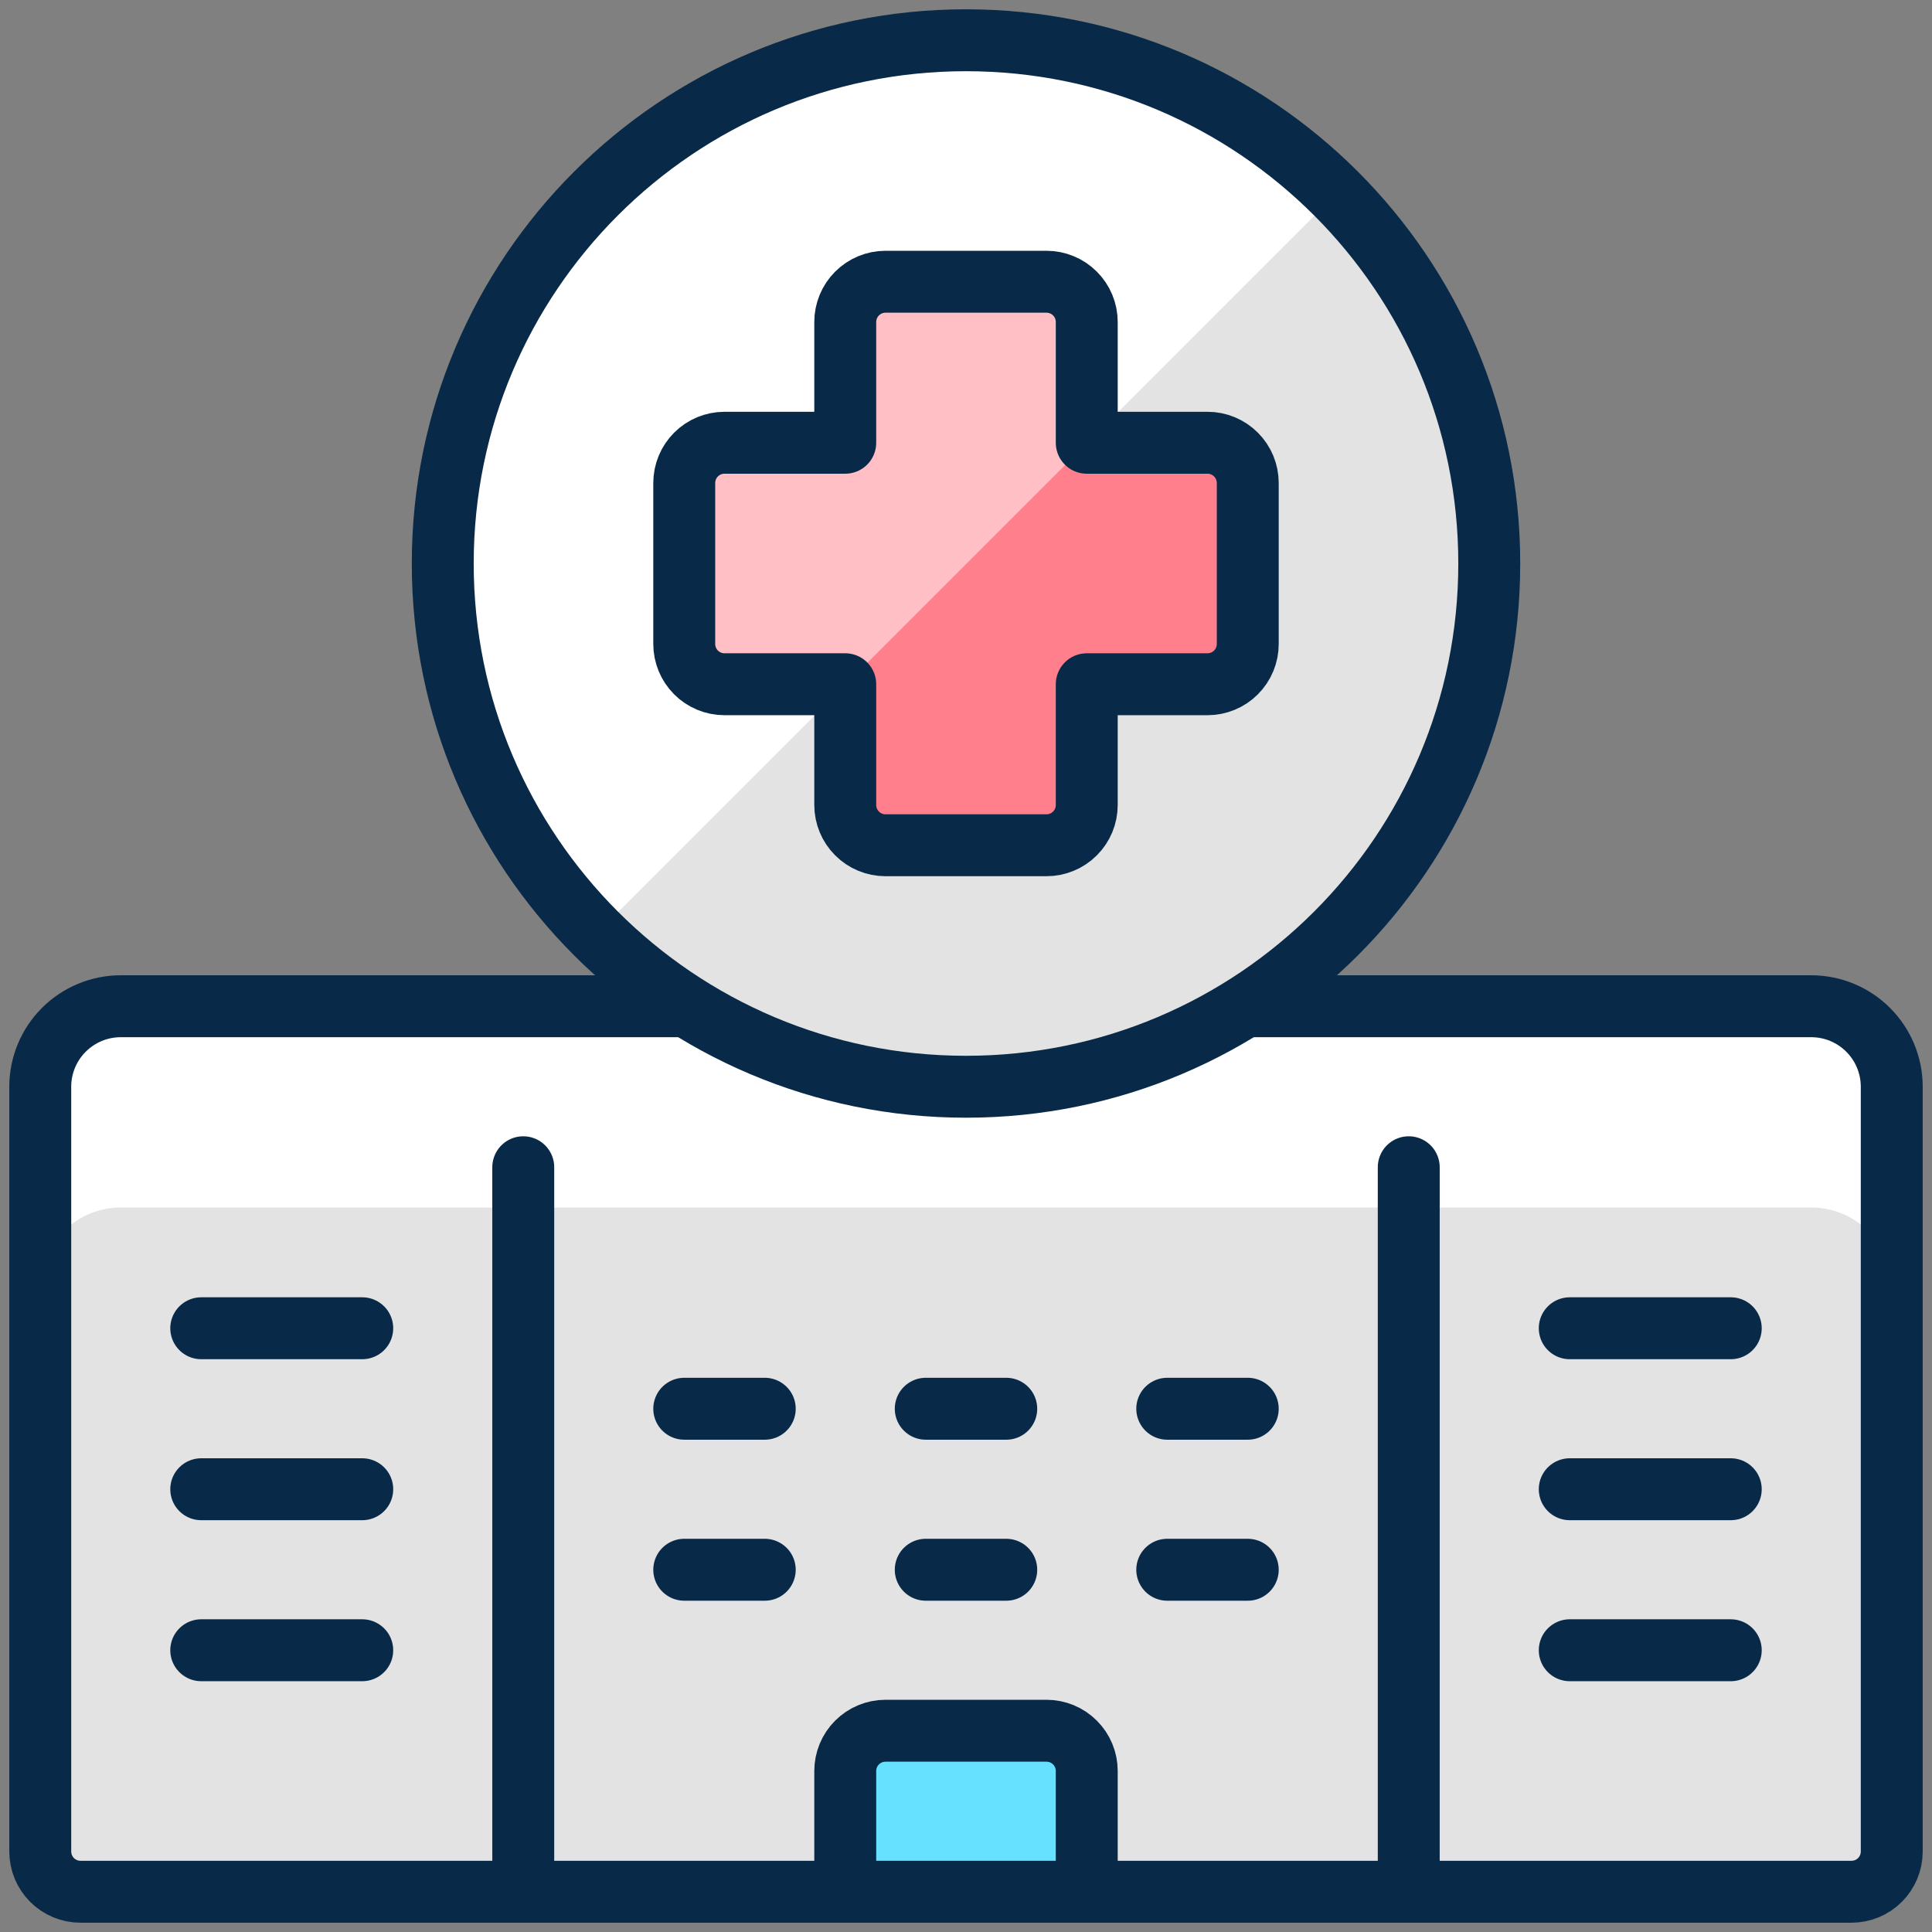
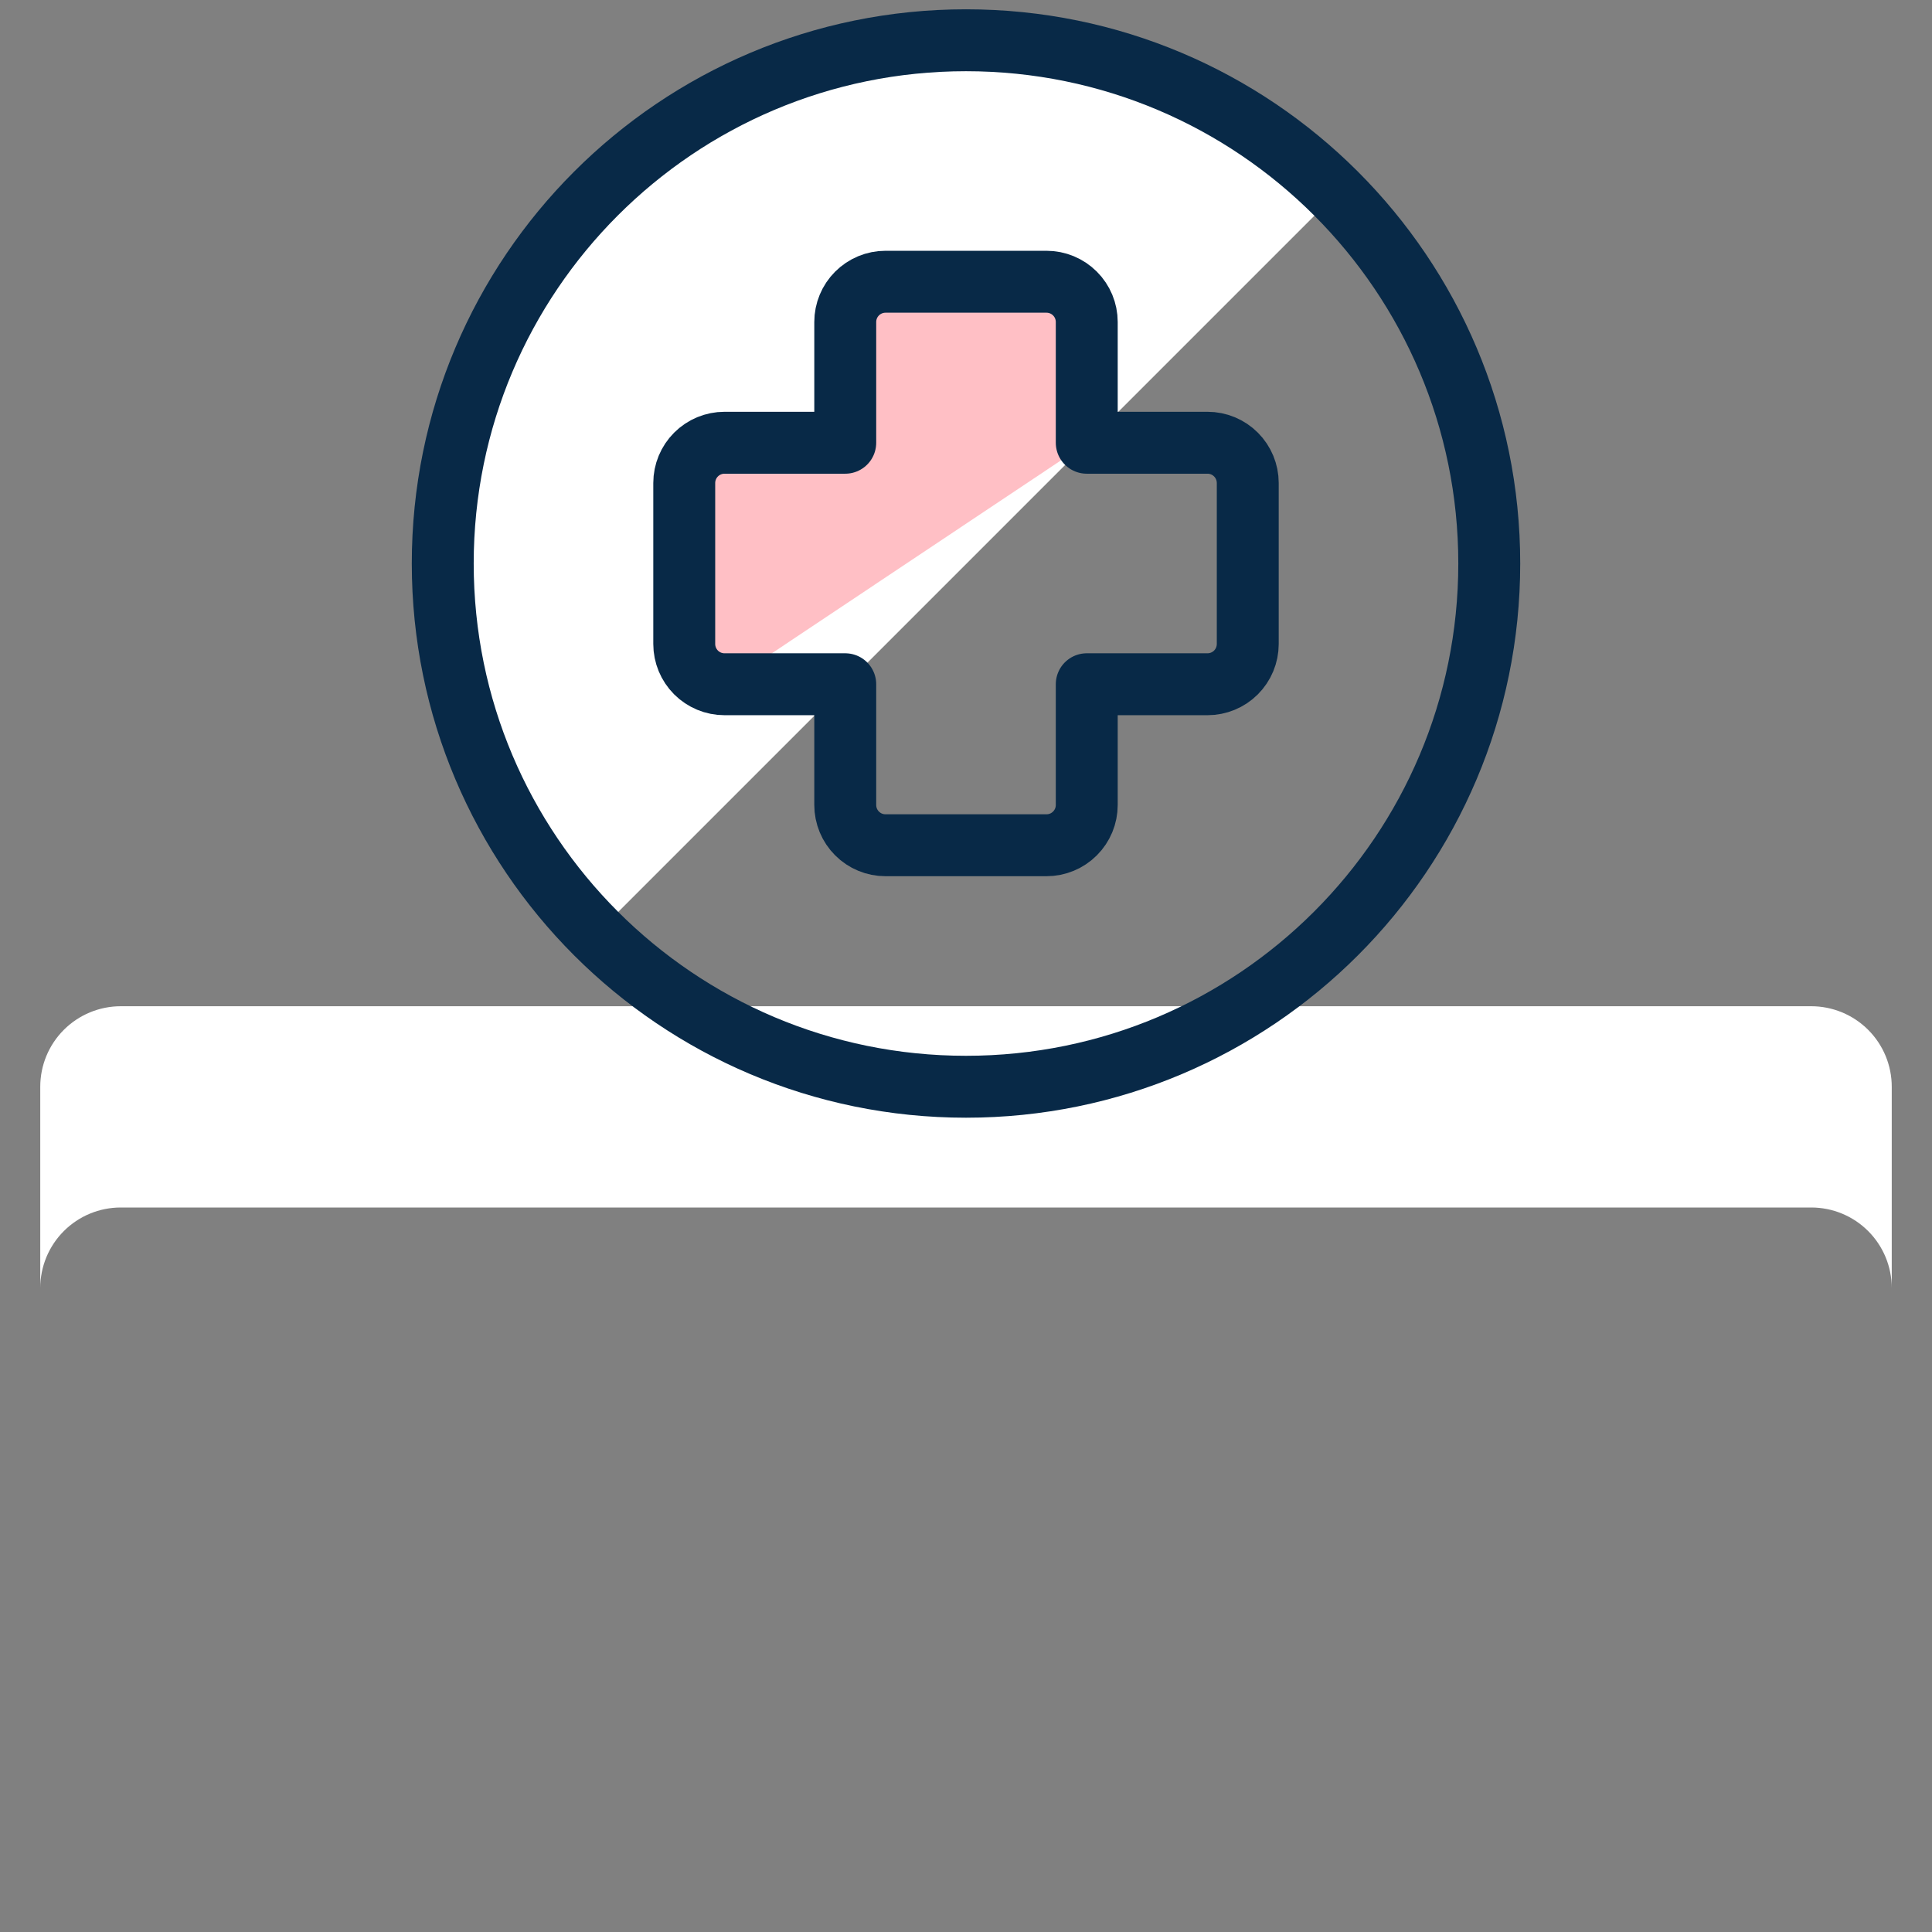
<svg xmlns="http://www.w3.org/2000/svg" width="104" height="104" viewBox="0 0 104 104" fill="none">
  <rect x="0" y="0" width="104" height="104" fill="#808080" stroke="none" />
-   <path d="M97.5 54.166C98.649 54.166 99.751 54.623 100.564 55.436C101.377 56.248 101.833 57.351 101.833 58.5V99.666C101.833 100.241 101.605 100.792 101.199 101.199C100.792 101.605 100.241 101.833 99.667 101.833H4.333C3.759 101.833 3.208 101.605 2.801 101.199C2.395 100.792 2.167 100.241 2.167 99.666V58.5C2.167 57.351 2.623 56.248 3.436 55.436C4.249 54.623 5.351 54.166 6.5 54.166H97.5Z" fill="#E3E3E3" />
  <path d="M97.5 54.166H6.5C5.351 54.166 4.249 54.623 3.436 55.436C2.623 56.248 2.167 57.351 2.167 58.5V69.333C2.167 68.184 2.623 67.082 3.436 66.269C4.249 65.456 5.351 65 6.5 65H97.5C98.649 65 99.751 65.456 100.564 66.269C101.377 67.082 101.833 68.184 101.833 69.333V58.5C101.833 57.351 101.377 56.248 100.564 55.436C99.751 54.623 98.649 54.166 97.5 54.166Z" fill="white" />
-   <path d="M62.833 84.5H67.167M28.167 62.833V101.833V62.833ZM82.333 54.166H97.5C98.649 54.166 99.751 54.623 100.564 55.436C101.377 56.248 101.833 57.351 101.833 58.5V99.666C101.833 100.241 101.605 100.792 101.199 101.199C100.792 101.605 100.241 101.833 99.667 101.833H4.333C3.759 101.833 3.208 101.605 2.801 101.199C2.395 100.792 2.167 100.241 2.167 99.666V58.5C2.167 57.351 2.623 56.248 3.436 55.436C4.249 54.623 5.351 54.166 6.5 54.166H21.667H82.333ZM75.833 101.833V62.833V101.833ZM10.833 71.5H19.5H10.833ZM10.833 80.166H19.5H10.833ZM10.833 88.833H19.5H10.833ZM84.5 71.5H93.167H84.5ZM84.5 80.166H93.167H84.5ZM84.5 88.833H93.167H84.5ZM36.833 75.833H41.167H36.833ZM36.833 84.5H41.167H36.833ZM49.833 75.833H54.167H49.833ZM49.833 84.5H54.167H49.833ZM62.833 75.833H67.167H62.833Z" stroke="#082947" stroke-width="3.333" stroke-linecap="round" stroke-linejoin="round" />
-   <path d="M58.5 101.833H45.5V95.333C45.5 94.758 45.728 94.207 46.135 93.801C46.541 93.395 47.092 93.166 47.667 93.166H56.333C56.908 93.166 57.459 93.395 57.865 93.801C58.272 94.207 58.5 94.758 58.5 95.333V101.833Z" fill="#66E1FF" stroke="#082947" stroke-width="3.333" stroke-linecap="round" stroke-linejoin="round" />
-   <path d="M52 58.5C67.556 58.5 80.167 45.889 80.167 30.333C80.167 14.777 67.556 2.167 52 2.167C36.444 2.167 23.833 14.777 23.833 30.333C23.833 45.889 36.444 58.5 52 58.5Z" fill="#E3E3E3" />
  <path d="M52 2.167C46.427 2.167 40.98 3.82 36.347 6.917C31.715 10.015 28.105 14.416 25.974 19.566C23.844 24.715 23.289 30.381 24.38 35.846C25.47 41.311 28.158 46.329 32.101 50.267L71.933 10.434C69.321 7.809 66.214 5.727 62.793 4.308C59.372 2.889 55.704 2.161 52 2.167Z" fill="white" />
-   <path d="M67.167 26C67.167 25.425 66.938 24.874 66.532 24.468C66.126 24.061 65.575 23.833 65 23.833H58.5V17.333C58.5 16.759 58.272 16.207 57.865 15.801C57.459 15.395 56.908 15.166 56.333 15.166H47.667C47.092 15.166 46.541 15.395 46.135 15.801C45.728 16.207 45.5 16.759 45.5 17.333V23.833H39C38.425 23.833 37.874 24.061 37.468 24.468C37.062 24.874 36.833 25.425 36.833 26V34.666C36.833 35.241 37.062 35.792 37.468 36.199C37.874 36.605 38.425 36.833 39 36.833H45.5V43.333C45.5 43.908 45.728 44.459 46.135 44.865C46.541 45.272 47.092 45.5 47.667 45.5H56.333C56.908 45.5 57.459 45.272 57.865 44.865C58.272 44.459 58.5 43.908 58.5 43.333V36.833H65C65.575 36.833 66.126 36.605 66.532 36.199C66.938 35.792 67.167 35.241 67.167 34.666V26Z" fill="#FF808C" />
  <path d="M52 58.5C67.556 58.5 80.167 45.889 80.167 30.333C80.167 14.777 67.556 2.167 52 2.167C36.444 2.167 23.833 14.777 23.833 30.333C23.833 45.889 36.444 58.5 52 58.5Z" stroke="#082947" stroke-width="3.333" stroke-linecap="round" stroke-linejoin="round" />
-   <path d="M58.535 23.833H58.5V17.333C58.5 16.759 58.272 16.207 57.865 15.801C57.459 15.395 56.908 15.166 56.333 15.166H47.667C47.092 15.166 46.541 15.395 46.135 15.801C45.728 16.207 45.5 16.759 45.5 17.333V23.833H39C38.425 23.833 37.874 24.061 37.468 24.468C37.062 24.874 36.833 25.425 36.833 26V34.666C36.833 35.241 37.062 35.792 37.468 36.199C37.874 36.605 38.425 36.833 39 36.833H45.5V36.868L58.535 23.833Z" fill="#FFBFC5" />
+   <path d="M58.535 23.833H58.5V17.333C58.5 16.759 58.272 16.207 57.865 15.801C57.459 15.395 56.908 15.166 56.333 15.166H47.667C47.092 15.166 46.541 15.395 46.135 15.801C45.728 16.207 45.5 16.759 45.5 17.333V23.833H39C38.425 23.833 37.874 24.061 37.468 24.468C37.062 24.874 36.833 25.425 36.833 26V34.666C36.833 35.241 37.062 35.792 37.468 36.199C37.874 36.605 38.425 36.833 39 36.833V36.868L58.535 23.833Z" fill="#FFBFC5" />
  <path d="M67.167 26C67.167 25.425 66.938 24.874 66.532 24.468C66.126 24.061 65.575 23.833 65 23.833H58.5V17.333C58.5 16.759 58.272 16.207 57.865 15.801C57.459 15.395 56.908 15.166 56.333 15.166H47.667C47.092 15.166 46.541 15.395 46.135 15.801C45.728 16.207 45.5 16.759 45.5 17.333V23.833H39C38.425 23.833 37.874 24.061 37.468 24.468C37.062 24.874 36.833 25.425 36.833 26V34.666C36.833 35.241 37.062 35.792 37.468 36.199C37.874 36.605 38.425 36.833 39 36.833H45.5V43.333C45.5 43.908 45.728 44.459 46.135 44.865C46.541 45.272 47.092 45.5 47.667 45.5H56.333C56.908 45.5 57.459 45.272 57.865 44.865C58.272 44.459 58.5 43.908 58.5 43.333V36.833H65C65.575 36.833 66.126 36.605 66.532 36.199C66.938 35.792 67.167 35.241 67.167 34.666V26Z" stroke="#082947" stroke-width="3.333" stroke-linecap="round" stroke-linejoin="round" />
</svg>